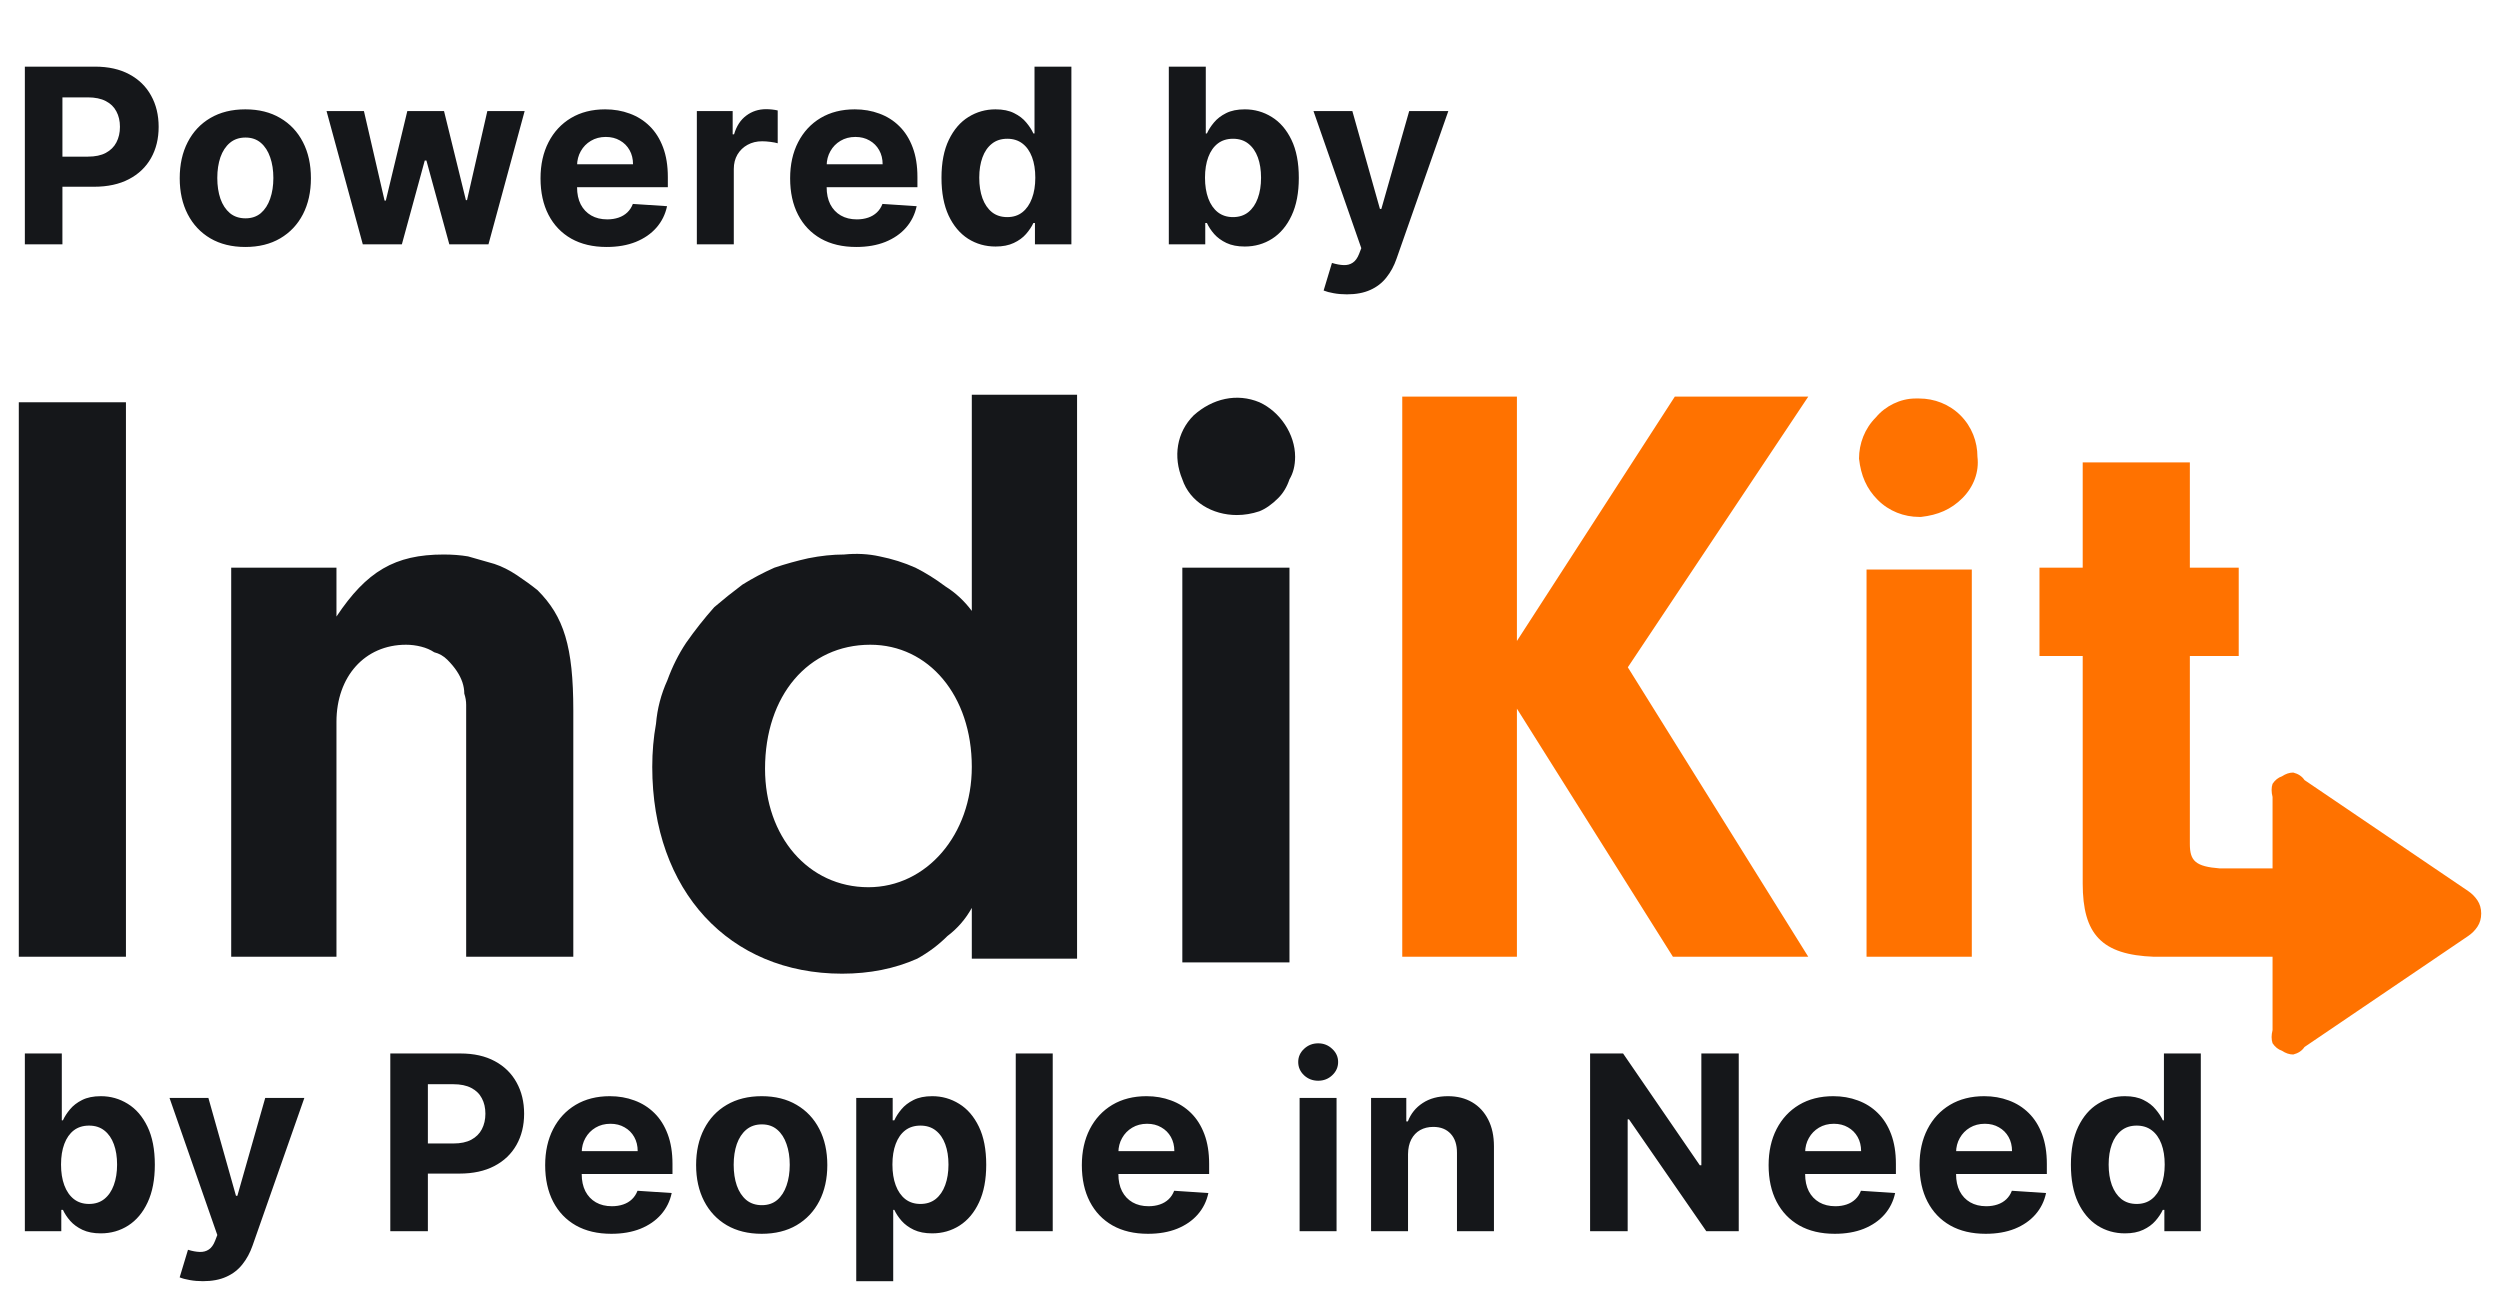
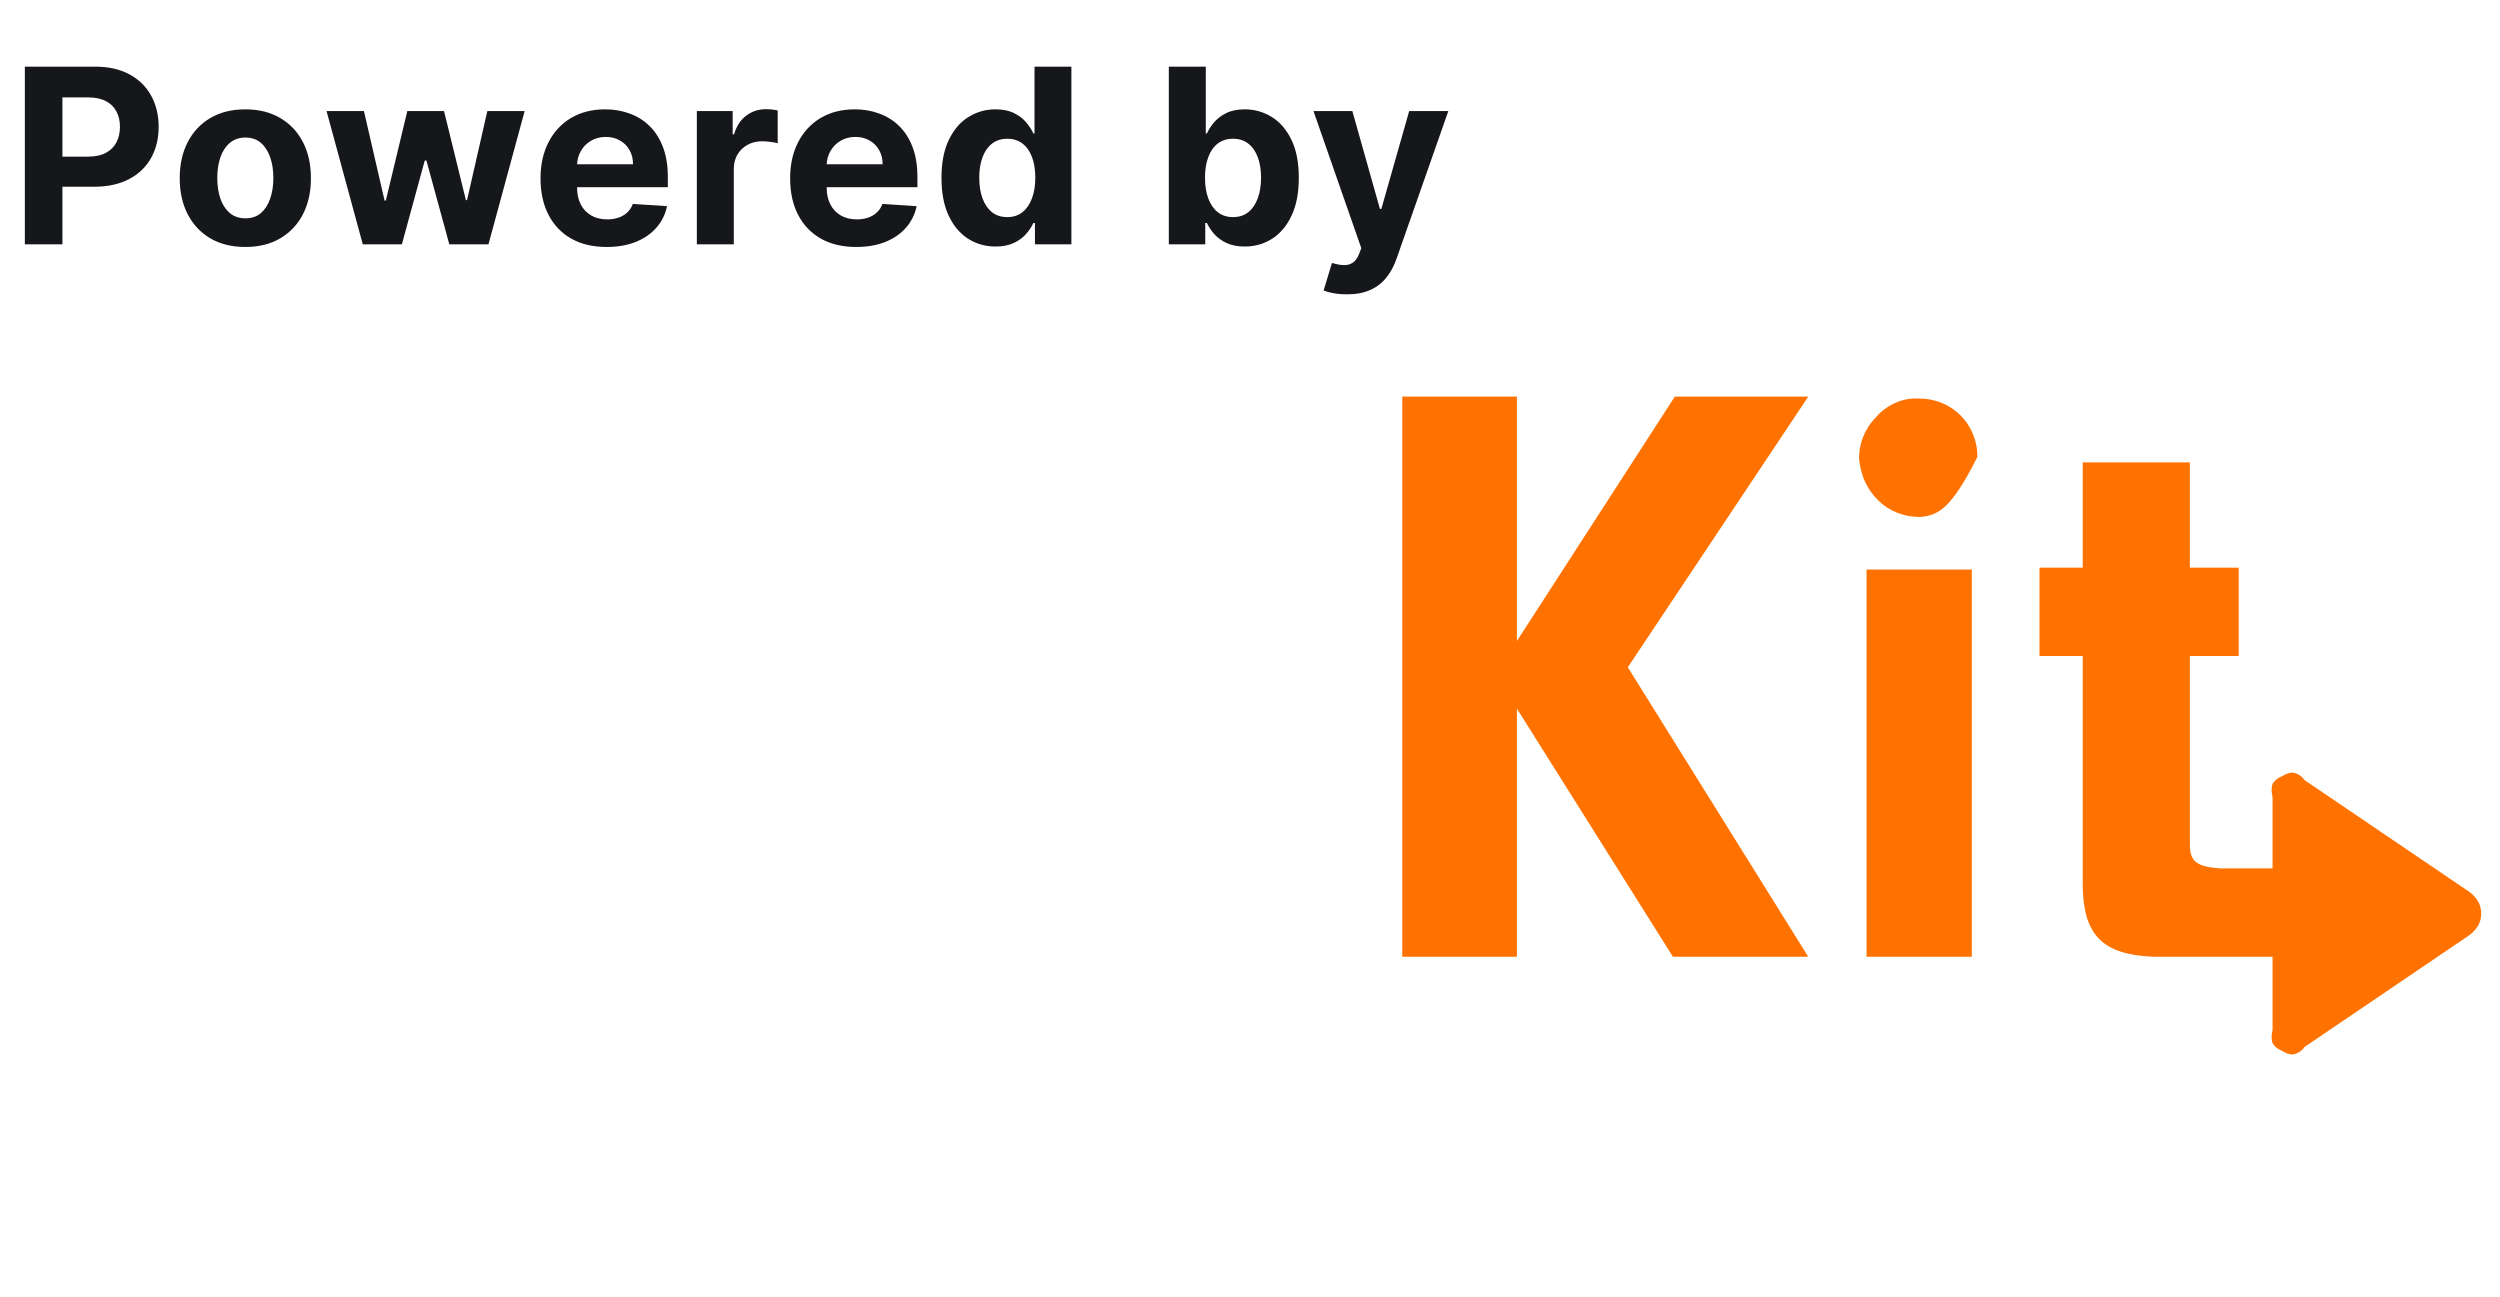
<svg xmlns="http://www.w3.org/2000/svg" viewBox="0 0 133 69" fill="none">
-   <path fill-rule="evenodd" clip-rule="evenodd" d="M131.3 49.8L122.6 55.7C122.467 55.9 122.267 56.033 122 56.1C121.8 56.1 121.6 56.033 121.4 55.9C121.2 55.833 121.033 55.7 120.9 55.5C120.833 55.3 120.833 55.067 120.9 54.8V50.9H114.6C111.8 50.8 110.8 49.7 110.8 47V34.9H108.5V30.2H110.8V24.6H116.5V30.2H119.1V34.9H116.5V44.9C116.5 45.8 116.8 46.1 118.1 46.2H120.9V42.4C120.833 42.133 120.833 41.9 120.9 41.7C121.033 41.5 121.2 41.367 121.4 41.3C121.6 41.167 121.8 41.1 122 41.1C122.267 41.167 122.467 41.3 122.6 41.5L131.3 47.4C131.5 47.533 131.667 47.7 131.8 47.9C131.933 48.1 132 48.333 132 48.6C132 48.867 131.933 49.1 131.8 49.3C131.667 49.5 131.5 49.667 131.3 49.8ZM102.1 27.5C101.3 27.5 100.5 27.2 99.9 26.6C99.3 26 99 25.3 98.9 24.4C98.9 23.6 99.2 22.8 99.8 22.2C100.3 21.6 101.1 21.2 101.9 21.2C101.967 21.2 102.033 21.2 102.1 21.2C102.9 21.2 103.7 21.5 104.3 22.1C104.9 22.7 105.2 23.5 105.2 24.3C105.3 25.1 105 25.9 104.4 26.5C103.8 27.1 103.1 27.4 102.2 27.5C102.2 27.5 102.167 27.5 102.1 27.5ZM89 50.9L80.7 37.7V50.9H74.6V21.1H80.7V34.1L89.1 21.1H96.2L86.6 35.5L96.2 50.9H89ZM104.9 50.9H99.3V30.3H104.9V50.9Z" fill="#FF7200" />
-   <path fill-rule="evenodd" clip-rule="evenodd" d="M6.7 50.9H1V21.4H6.7V50.9ZM17.9 30.2V32.8C19.5 30.4 21 29.5 23.6 29.5C24.067 29.5 24.5 29.533 24.9 29.6C25.367 29.733 25.833 29.867 26.3 30C26.7 30.133 27.1 30.333 27.5 30.6C27.9 30.867 28.267 31.133 28.6 31.4C30 32.8 30.5 34.4 30.5 37.8V50.9H24.8V38.1C24.8 37.9 24.8 37.7 24.8 37.5C24.8 37.3 24.767 37.1 24.7 36.9C24.7 36.7 24.667 36.5 24.6 36.3C24.533 36.1 24.433 35.9 24.3 35.7C24.167 35.5 24 35.3 23.8 35.1C23.6 34.9 23.367 34.767 23.1 34.7C22.9 34.567 22.667 34.467 22.4 34.4C22.133 34.333 21.867 34.3 21.6 34.3C19.4 34.3 17.9 36 17.9 38.4V50.9H12.3V30.2H17.9ZM65.8 27.4C64.5 27.4 63.3 26.7 62.9 25.5C62.4 24.3 62.6 23 63.5 22.1C64.5 21.2 65.8 20.9 67 21.4C68.1 21.9 68.9 23.1 68.9 24.3C68.9 24.767 68.8 25.167 68.6 25.5C68.467 25.9 68.267 26.233 68 26.5C67.667 26.833 67.333 27.067 67 27.2C66.6 27.333 66.2 27.4 65.8 27.4ZM51.7 48.3C51.367 48.9 50.933 49.4 50.4 49.8C49.933 50.267 49.4 50.667 48.8 51C48.2 51.267 47.567 51.467 46.9 51.6C46.233 51.733 45.533 51.8 44.8 51.8C38.8 51.8 34.7 47.4 34.7 40.8C34.7 40 34.767 39.233 34.9 38.5C34.967 37.7 35.167 36.933 35.5 36.2C35.767 35.467 36.1 34.8 36.5 34.2C36.967 33.533 37.467 32.9 38 32.3C38.467 31.9 38.967 31.5 39.5 31.1C40.033 30.767 40.6 30.467 41.2 30.2C41.8 30 42.4 29.833 43 29.7C43.667 29.567 44.3 29.5 44.9 29.5C45.567 29.433 46.2 29.467 46.8 29.6C47.467 29.733 48.1 29.933 48.7 30.2C49.233 30.467 49.767 30.8 50.3 31.2C50.833 31.533 51.3 31.967 51.7 32.5V21H57.3V51H51.7V48.3ZM46.3 34.3C43 34.3 40.7 37 40.7 40.9C40.7 44.5 43 47.2 46.2 47.2C49.3 47.2 51.7 44.4 51.7 40.8C51.7 37 49.4 34.3 46.3 34.3ZM68.6 51.2H62.9V30.2H68.6V51.2Z" fill="#15171A" />
-   <path d="M1.322 65.5V56.045H3.288V59.6H3.348C3.435 59.409 3.559 59.215 3.722 59.019C3.888 58.818 4.104 58.652 4.369 58.52C4.636 58.385 4.969 58.317 5.366 58.317C5.883 58.317 6.36 58.452 6.797 58.723C7.234 58.991 7.583 59.395 7.845 59.937C8.106 60.476 8.237 61.151 8.237 61.964C8.237 62.755 8.109 63.423 7.854 63.967C7.602 64.509 7.257 64.92 6.82 65.2C6.386 65.477 5.9 65.615 5.361 65.615C4.98 65.615 4.655 65.552 4.387 65.426C4.122 65.3 3.905 65.141 3.736 64.951C3.567 64.757 3.438 64.561 3.348 64.364H3.261V65.5H1.322ZM3.247 61.955C3.247 62.376 3.305 62.744 3.422 63.058C3.539 63.372 3.708 63.617 3.93 63.792C4.152 63.964 4.421 64.05 4.738 64.05C5.058 64.05 5.329 63.963 5.55 63.787C5.772 63.609 5.94 63.363 6.054 63.049C6.171 62.732 6.229 62.367 6.229 61.955C6.229 61.545 6.172 61.185 6.058 60.874C5.944 60.563 5.777 60.32 5.555 60.145C5.333 59.969 5.061 59.882 4.738 59.882C4.418 59.882 4.147 59.966 3.925 60.136C3.707 60.305 3.539 60.545 3.422 60.856C3.305 61.167 3.247 61.533 3.247 61.955ZM10.795 68.159C10.546 68.159 10.312 68.139 10.093 68.099C9.878 68.062 9.699 68.014 9.558 67.956L10.001 66.488C10.232 66.559 10.44 66.597 10.624 66.603C10.812 66.609 10.974 66.566 11.109 66.474C11.248 66.382 11.36 66.225 11.446 66.003L11.561 65.703L9.018 58.409H11.086L12.554 63.617H12.628L14.11 58.409H16.192L13.436 66.266C13.303 66.648 13.123 66.98 12.896 67.263C12.671 67.55 12.386 67.77 12.041 67.924C11.697 68.081 11.281 68.159 10.795 68.159ZM20.764 65.5V56.045H24.494C25.211 56.045 25.822 56.182 26.327 56.456C26.831 56.727 27.216 57.104 27.481 57.587C27.749 58.068 27.883 58.621 27.883 59.249C27.883 59.877 27.747 60.431 27.476 60.911C27.205 61.391 26.813 61.765 26.299 62.033C25.788 62.301 25.169 62.435 24.443 62.435H22.066V60.833H24.12C24.505 60.833 24.822 60.767 25.071 60.634C25.323 60.499 25.511 60.313 25.634 60.076C25.76 59.836 25.823 59.56 25.823 59.249C25.823 58.935 25.76 58.661 25.634 58.428C25.511 58.191 25.323 58.008 25.071 57.878C24.819 57.746 24.499 57.68 24.111 57.68H22.763V65.5H20.764ZM32.521 65.638C31.792 65.638 31.164 65.491 30.638 65.195C30.114 64.897 29.711 64.475 29.428 63.93C29.145 63.383 29.003 62.735 29.003 61.987C29.003 61.258 29.145 60.617 29.428 60.066C29.711 59.516 30.11 59.086 30.624 58.778C31.141 58.471 31.747 58.317 32.443 58.317C32.91 58.317 33.346 58.392 33.749 58.543C34.155 58.691 34.509 58.914 34.811 59.212C35.116 59.511 35.353 59.886 35.522 60.339C35.691 60.788 35.776 61.314 35.776 61.918V62.458H29.788V61.239H33.925C33.925 60.956 33.863 60.705 33.74 60.486C33.617 60.268 33.446 60.097 33.227 59.974C33.012 59.848 32.761 59.785 32.475 59.785C32.176 59.785 31.912 59.854 31.681 59.992C31.453 60.128 31.275 60.311 31.145 60.542C31.016 60.77 30.95 61.024 30.947 61.304V62.462C30.947 62.813 31.012 63.116 31.141 63.372C31.273 63.627 31.459 63.824 31.699 63.963C31.939 64.101 32.224 64.171 32.553 64.171C32.772 64.171 32.972 64.14 33.154 64.078C33.335 64.017 33.491 63.924 33.62 63.801C33.749 63.678 33.848 63.527 33.915 63.349L35.734 63.469C35.642 63.906 35.453 64.287 35.166 64.614C34.883 64.937 34.517 65.189 34.068 65.371C33.621 65.549 33.106 65.638 32.521 65.638ZM40.523 65.638C39.806 65.638 39.186 65.486 38.663 65.181C38.142 64.874 37.741 64.446 37.458 63.898C37.175 63.347 37.033 62.709 37.033 61.982C37.033 61.25 37.175 60.61 37.458 60.062C37.741 59.511 38.142 59.083 38.663 58.778C39.186 58.471 39.806 58.317 40.523 58.317C41.24 58.317 41.859 58.471 42.379 58.778C42.902 59.083 43.305 59.511 43.588 60.062C43.871 60.61 44.013 61.25 44.013 61.982C44.013 62.709 43.871 63.347 43.588 63.898C43.305 64.446 42.902 64.874 42.379 65.181C41.859 65.486 41.24 65.638 40.523 65.638ZM40.532 64.115C40.858 64.115 41.131 64.023 41.349 63.838C41.568 63.65 41.733 63.395 41.843 63.072C41.957 62.749 42.014 62.381 42.014 61.968C42.014 61.556 41.957 61.188 41.843 60.865C41.733 60.542 41.568 60.286 41.349 60.099C41.131 59.911 40.858 59.817 40.532 59.817C40.203 59.817 39.926 59.911 39.701 60.099C39.48 60.286 39.312 60.542 39.198 60.865C39.087 61.188 39.032 61.556 39.032 61.968C39.032 62.381 39.087 62.749 39.198 63.072C39.312 63.395 39.48 63.65 39.701 63.838C39.926 64.023 40.203 64.115 40.532 64.115ZM45.552 68.159V58.409H47.491V59.6H47.578C47.665 59.409 47.789 59.215 47.952 59.019C48.119 58.818 48.334 58.652 48.599 58.52C48.867 58.385 49.199 58.317 49.596 58.317C50.113 58.317 50.59 58.452 51.027 58.723C51.464 58.991 51.813 59.395 52.075 59.937C52.337 60.476 52.467 61.151 52.467 61.964C52.467 62.755 52.34 63.423 52.084 63.967C51.832 64.509 51.487 64.92 51.05 65.2C50.616 65.477 50.13 65.615 49.591 65.615C49.21 65.615 48.885 65.552 48.617 65.426C48.352 65.3 48.136 65.141 47.966 64.951C47.797 64.757 47.668 64.561 47.578 64.364H47.519V68.159H45.552ZM47.477 61.955C47.477 62.376 47.535 62.744 47.652 63.058C47.769 63.372 47.939 63.617 48.16 63.792C48.382 63.964 48.651 64.05 48.968 64.05C49.288 64.05 49.559 63.963 49.781 63.787C50.002 63.609 50.17 63.363 50.284 63.049C50.401 62.732 50.459 62.367 50.459 61.955C50.459 61.545 50.402 61.185 50.288 60.874C50.175 60.563 50.007 60.32 49.785 60.145C49.564 59.969 49.291 59.882 48.968 59.882C48.648 59.882 48.377 59.966 48.156 60.136C47.937 60.305 47.769 60.545 47.652 60.856C47.535 61.167 47.477 61.533 47.477 61.955ZM56.005 56.045V65.5H54.038V56.045H56.005ZM61.072 65.638C60.343 65.638 59.715 65.491 59.188 65.195C58.665 64.897 58.262 64.475 57.979 63.93C57.696 63.383 57.554 62.735 57.554 61.987C57.554 61.258 57.696 60.617 57.979 60.066C58.262 59.516 58.661 59.086 59.175 58.778C59.692 58.471 60.298 58.317 60.993 58.317C61.461 58.317 61.897 58.392 62.3 58.543C62.706 58.691 63.06 58.914 63.362 59.212C63.666 59.511 63.903 59.886 64.073 60.339C64.242 60.788 64.326 61.314 64.326 61.918V62.458H58.339V61.239H62.475C62.475 60.956 62.414 60.705 62.291 60.486C62.168 60.268 61.997 60.097 61.778 59.974C61.563 59.848 61.312 59.785 61.026 59.785C60.727 59.785 60.462 59.854 60.232 59.992C60.004 60.128 59.825 60.311 59.696 60.542C59.567 60.77 59.501 61.024 59.498 61.304V62.462C59.498 62.813 59.562 63.116 59.692 63.372C59.824 63.627 60.01 63.824 60.25 63.963C60.49 64.101 60.775 64.171 61.104 64.171C61.323 64.171 61.523 64.14 61.704 64.078C61.886 64.017 62.041 63.924 62.171 63.801C62.3 63.678 62.398 63.527 62.466 63.349L64.285 63.469C64.193 63.906 64.003 64.287 63.717 64.614C63.434 64.937 63.068 65.189 62.618 65.371C62.172 65.549 61.657 65.638 61.072 65.638ZM69.139 65.5V58.409H71.105V65.5H69.139ZM70.127 57.495C69.834 57.495 69.583 57.398 69.374 57.204C69.168 57.007 69.065 56.772 69.065 56.498C69.065 56.227 69.168 55.995 69.374 55.801C69.583 55.604 69.834 55.505 70.127 55.505C70.419 55.505 70.668 55.604 70.874 55.801C71.084 55.995 71.188 56.227 71.188 56.498C71.188 56.772 71.084 57.007 70.874 57.204C70.668 57.398 70.419 57.495 70.127 57.495ZM74.907 61.401V65.5H72.941V58.409H74.815V59.66H74.898C75.055 59.248 75.318 58.922 75.688 58.681C76.057 58.438 76.505 58.317 77.031 58.317C77.523 58.317 77.953 58.425 78.319 58.64C78.685 58.855 78.97 59.163 79.173 59.563C79.376 59.96 79.478 60.434 79.478 60.985V65.5H77.511V61.336C77.514 60.902 77.403 60.563 77.179 60.32C76.954 60.074 76.645 59.951 76.251 59.951C75.986 59.951 75.752 60.008 75.549 60.122C75.349 60.236 75.192 60.402 75.078 60.62C74.967 60.836 74.91 61.096 74.907 61.401ZM92.501 56.045V65.5H90.775L86.662 59.549H86.592V65.5H84.593V56.045H86.348L90.429 61.992H90.512V56.045H92.501ZM97.608 65.638C96.878 65.638 96.25 65.491 95.724 65.195C95.201 64.897 94.798 64.475 94.514 63.93C94.231 63.383 94.09 62.735 94.09 61.987C94.09 61.258 94.231 60.617 94.514 60.066C94.798 59.516 95.196 59.086 95.71 58.778C96.227 58.471 96.834 58.317 97.529 58.317C97.997 58.317 98.432 58.392 98.835 58.543C99.242 58.691 99.596 58.914 99.897 59.212C100.202 59.511 100.439 59.886 100.608 60.339C100.777 60.788 100.862 61.314 100.862 61.918V62.458H94.875V61.239H99.011C99.011 60.956 98.949 60.705 98.826 60.486C98.703 60.268 98.532 60.097 98.314 59.974C98.098 59.848 97.848 59.785 97.561 59.785C97.263 59.785 96.998 59.854 96.767 59.992C96.54 60.128 96.361 60.311 96.232 60.542C96.103 60.77 96.036 61.024 96.033 61.304V62.462C96.033 62.813 96.098 63.116 96.227 63.372C96.359 63.627 96.546 63.824 96.786 63.963C97.026 64.101 97.311 64.171 97.64 64.171C97.858 64.171 98.058 64.14 98.24 64.078C98.421 64.017 98.577 63.924 98.706 63.801C98.835 63.678 98.934 63.527 99.002 63.349L100.821 63.469C100.728 63.906 100.539 64.287 100.253 64.614C99.97 64.937 99.603 65.189 99.154 65.371C98.708 65.549 98.192 65.638 97.608 65.638ZM105.637 65.638C104.908 65.638 104.28 65.491 103.754 65.195C103.23 64.897 102.827 64.475 102.544 63.93C102.261 63.383 102.119 62.735 102.119 61.987C102.119 61.258 102.261 60.617 102.544 60.066C102.827 59.516 103.226 59.086 103.74 58.778C104.257 58.471 104.863 58.317 105.559 58.317C106.026 58.317 106.462 58.392 106.865 58.543C107.271 58.691 107.625 58.914 107.927 59.212C108.232 59.511 108.468 59.886 108.638 60.339C108.807 60.788 108.892 61.314 108.892 61.918V62.458H102.904V61.239H107.04C107.04 60.956 106.979 60.705 106.856 60.486C106.733 60.268 106.562 60.097 106.343 59.974C106.128 59.848 105.877 59.785 105.591 59.785C105.292 59.785 105.028 59.854 104.797 59.992C104.569 60.128 104.391 60.311 104.261 60.542C104.132 60.77 104.066 61.024 104.063 61.304V62.462C104.063 62.813 104.127 63.116 104.257 63.372C104.389 63.627 104.575 63.824 104.815 63.963C105.055 64.101 105.34 64.171 105.669 64.171C105.888 64.171 106.088 64.14 106.269 64.078C106.451 64.017 106.607 63.924 106.736 63.801C106.865 63.678 106.964 63.527 107.031 63.349L108.85 63.469C108.758 63.906 108.569 64.287 108.282 64.614C107.999 64.937 107.633 65.189 107.184 65.371C106.737 65.549 106.222 65.638 105.637 65.638ZM113.048 65.615C112.509 65.615 112.022 65.477 111.585 65.2C111.151 64.92 110.806 64.509 110.55 63.967C110.298 63.423 110.172 62.755 110.172 61.964C110.172 61.151 110.303 60.476 110.564 59.937C110.826 59.395 111.174 58.991 111.608 58.723C112.045 58.452 112.523 58.317 113.043 58.317C113.44 58.317 113.771 58.385 114.036 58.52C114.304 58.652 114.519 58.818 114.682 59.019C114.848 59.215 114.975 59.409 115.061 59.6H115.121V56.045H117.083V65.5H115.144V64.364H115.061C114.968 64.561 114.838 64.757 114.668 64.951C114.502 65.141 114.285 65.3 114.017 65.426C113.753 65.552 113.43 65.615 113.048 65.615ZM113.671 64.05C113.988 64.05 114.256 63.964 114.474 63.792C114.696 63.617 114.865 63.372 114.982 63.058C115.102 62.744 115.162 62.376 115.162 61.955C115.162 61.533 115.104 61.167 114.987 60.856C114.87 60.545 114.701 60.305 114.479 60.136C114.257 59.966 113.988 59.882 113.671 59.882C113.348 59.882 113.076 59.969 112.854 60.145C112.632 60.32 112.465 60.563 112.351 60.874C112.237 61.185 112.18 61.545 112.18 61.955C112.18 62.367 112.237 62.732 112.351 63.049C112.468 63.363 112.636 63.609 112.854 63.787C113.076 63.963 113.348 64.05 113.671 64.05Z" fill="#15171A" />
+   <path fill-rule="evenodd" clip-rule="evenodd" d="M131.3 49.8L122.6 55.7C122.467 55.9 122.267 56.033 122 56.1C121.8 56.1 121.6 56.033 121.4 55.9C121.2 55.833 121.033 55.7 120.9 55.5C120.833 55.3 120.833 55.067 120.9 54.8V50.9H114.6C111.8 50.8 110.8 49.7 110.8 47V34.9H108.5V30.2H110.8V24.6H116.5V30.2H119.1V34.9H116.5V44.9C116.5 45.8 116.8 46.1 118.1 46.2H120.9V42.4C120.833 42.133 120.833 41.9 120.9 41.7C121.033 41.5 121.2 41.367 121.4 41.3C121.6 41.167 121.8 41.1 122 41.1C122.267 41.167 122.467 41.3 122.6 41.5L131.3 47.4C131.5 47.533 131.667 47.7 131.8 47.9C131.933 48.1 132 48.333 132 48.6C132 48.867 131.933 49.1 131.8 49.3C131.667 49.5 131.5 49.667 131.3 49.8ZM102.1 27.5C101.3 27.5 100.5 27.2 99.9 26.6C99.3 26 99 25.3 98.9 24.4C98.9 23.6 99.2 22.8 99.8 22.2C100.3 21.6 101.1 21.2 101.9 21.2C101.967 21.2 102.033 21.2 102.1 21.2C102.9 21.2 103.7 21.5 104.3 22.1C104.9 22.7 105.2 23.5 105.2 24.3C103.8 27.1 103.1 27.4 102.2 27.5C102.2 27.5 102.167 27.5 102.1 27.5ZM89 50.9L80.7 37.7V50.9H74.6V21.1H80.7V34.1L89.1 21.1H96.2L86.6 35.5L96.2 50.9H89ZM104.9 50.9H99.3V30.3H104.9V50.9Z" fill="#FF7200" />
  <path d="M1.322 13V3.545H5.052C5.769 3.545 6.38 3.682 6.885 3.956C7.389 4.227 7.774 4.604 8.039 5.087C8.306 5.567 8.44 6.121 8.44 6.749C8.44 7.377 8.305 7.931 8.034 8.411C7.763 8.891 7.371 9.265 6.857 9.533C6.346 9.801 5.727 9.935 5.001 9.935H2.624V8.333H4.678C5.063 8.333 5.38 8.267 5.629 8.134C5.881 7.999 6.069 7.813 6.192 7.576C6.318 7.336 6.381 7.06 6.381 6.749C6.381 6.435 6.318 6.161 6.192 5.928C6.069 5.691 5.881 5.507 5.629 5.378C5.377 5.246 5.056 5.18 4.669 5.18H3.321V13H1.322ZM13.051 13.139C12.334 13.139 11.714 12.986 11.191 12.681C10.671 12.374 10.269 11.946 9.986 11.398C9.703 10.847 9.561 10.209 9.561 9.482C9.561 8.75 9.703 8.11 9.986 7.562C10.269 7.011 10.671 6.583 11.191 6.278C11.714 5.971 12.334 5.817 13.051 5.817C13.768 5.817 14.387 5.971 14.907 6.278C15.43 6.583 15.834 7.011 16.117 7.562C16.4 8.11 16.541 8.75 16.541 9.482C16.541 10.209 16.4 10.847 16.117 11.398C15.834 11.946 15.43 12.374 14.907 12.681C14.387 12.986 13.768 13.139 13.051 13.139ZM13.061 11.615C13.387 11.615 13.659 11.523 13.878 11.338C14.096 11.15 14.261 10.895 14.372 10.572C14.486 10.249 14.543 9.881 14.543 9.468C14.543 9.056 14.486 8.688 14.372 8.365C14.261 8.042 14.096 7.786 13.878 7.599C13.659 7.411 13.387 7.317 13.061 7.317C12.731 7.317 12.454 7.411 12.23 7.599C12.008 7.786 11.84 8.042 11.726 8.365C11.616 8.688 11.56 9.056 11.56 9.468C11.56 9.881 11.616 10.249 11.726 10.572C11.84 10.895 12.008 11.15 12.23 11.338C12.454 11.523 12.731 11.615 13.061 11.615ZM19.301 13L17.372 5.909H19.361L20.46 10.673H20.525L21.669 5.909H23.622L24.786 10.646H24.846L25.926 5.909H27.911L25.986 13H23.904L22.685 8.54H22.597L21.379 13H19.301ZM32.274 13.139C31.544 13.139 30.917 12.991 30.39 12.695C29.867 12.397 29.464 11.975 29.181 11.43C28.898 10.883 28.756 10.235 28.756 9.487C28.756 8.757 28.898 8.117 29.181 7.566C29.464 7.016 29.863 6.586 30.377 6.278C30.893 5.971 31.5 5.817 32.195 5.817C32.663 5.817 33.099 5.892 33.502 6.043C33.908 6.191 34.262 6.414 34.564 6.712C34.868 7.011 35.105 7.386 35.275 7.839C35.444 8.288 35.529 8.814 35.529 9.418V9.958H29.541V8.739H33.677C33.677 8.456 33.616 8.205 33.493 7.987C33.37 7.768 33.199 7.597 32.98 7.474C32.765 7.348 32.514 7.285 32.228 7.285C31.929 7.285 31.665 7.354 31.434 7.493C31.206 7.628 31.027 7.811 30.898 8.042C30.769 8.27 30.703 8.524 30.7 8.804V9.962C30.7 10.313 30.764 10.616 30.893 10.872C31.026 11.127 31.212 11.324 31.452 11.463C31.692 11.601 31.977 11.671 32.306 11.671C32.525 11.671 32.725 11.64 32.906 11.578C33.088 11.517 33.243 11.424 33.373 11.301C33.502 11.178 33.6 11.027 33.668 10.849L35.487 10.969C35.395 11.406 35.205 11.787 34.919 12.114C34.636 12.437 34.27 12.689 33.82 12.871C33.374 13.049 32.859 13.139 32.274 13.139ZM37.072 13V5.909H38.978V7.146H39.052C39.182 6.706 39.399 6.374 39.703 6.149C40.008 5.921 40.359 5.808 40.756 5.808C40.854 5.808 40.961 5.814 41.074 5.826C41.188 5.838 41.288 5.855 41.374 5.877V7.622C41.282 7.594 41.154 7.569 40.991 7.548C40.828 7.526 40.679 7.516 40.544 7.516C40.254 7.516 39.996 7.579 39.768 7.705C39.543 7.828 39.365 8 39.232 8.222C39.103 8.444 39.038 8.699 39.038 8.988V13H37.072ZM45.553 13.139C44.823 13.139 44.195 12.991 43.669 12.695C43.146 12.397 42.743 11.975 42.46 11.43C42.176 10.883 42.035 10.235 42.035 9.487C42.035 8.757 42.176 8.117 42.46 7.566C42.743 7.016 43.141 6.586 43.655 6.278C44.172 5.971 44.779 5.817 45.474 5.817C45.942 5.817 46.377 5.892 46.781 6.043C47.187 6.191 47.541 6.414 47.842 6.712C48.147 7.011 48.384 7.386 48.553 7.839C48.723 8.288 48.807 8.814 48.807 9.418V9.958H42.82V8.739H46.956C46.956 8.456 46.895 8.205 46.771 7.987C46.648 7.768 46.477 7.597 46.259 7.474C46.044 7.348 45.793 7.285 45.507 7.285C45.208 7.285 44.943 7.354 44.712 7.493C44.485 7.628 44.306 7.811 44.177 8.042C44.048 8.27 43.981 8.524 43.978 8.804V9.962C43.978 10.313 44.043 10.616 44.172 10.872C44.305 11.127 44.491 11.324 44.731 11.463C44.971 11.601 45.256 11.671 45.585 11.671C45.803 11.671 46.004 11.64 46.185 11.578C46.367 11.517 46.522 11.424 46.651 11.301C46.781 11.178 46.879 11.027 46.947 10.849L48.766 10.969C48.673 11.406 48.484 11.787 48.198 12.114C47.915 12.437 47.548 12.689 47.099 12.871C46.653 13.049 46.137 13.139 45.553 13.139ZM52.964 13.115C52.425 13.115 51.937 12.977 51.5 12.7C51.066 12.42 50.721 12.009 50.466 11.467C50.214 10.923 50.087 10.255 50.087 9.464C50.087 8.651 50.218 7.976 50.48 7.437C50.742 6.895 51.089 6.491 51.523 6.223C51.96 5.952 52.439 5.817 52.959 5.817C53.356 5.817 53.687 5.884 53.952 6.02C54.219 6.152 54.435 6.318 54.598 6.518C54.764 6.715 54.89 6.909 54.976 7.1H55.036V3.545H56.998V13H55.059V11.864H54.976C54.884 12.061 54.753 12.257 54.584 12.451C54.418 12.642 54.201 12.8 53.933 12.926C53.668 13.052 53.345 13.115 52.964 13.115ZM53.587 11.55C53.904 11.55 54.172 11.464 54.39 11.292C54.612 11.117 54.781 10.872 54.898 10.558C55.018 10.244 55.078 9.876 55.078 9.455C55.078 9.033 55.02 8.667 54.903 8.356C54.786 8.045 54.616 7.805 54.395 7.636C54.173 7.466 53.904 7.382 53.587 7.382C53.264 7.382 52.991 7.469 52.77 7.645C52.548 7.82 52.38 8.063 52.267 8.374C52.153 8.685 52.096 9.045 52.096 9.455C52.096 9.867 52.153 10.232 52.267 10.549C52.383 10.863 52.551 11.109 52.77 11.287C52.991 11.463 53.264 11.55 53.587 11.55ZM62.181 13V3.545H64.148V7.1H64.208C64.294 6.909 64.418 6.715 64.582 6.518C64.748 6.318 64.963 6.152 65.228 6.02C65.496 5.884 65.828 5.817 66.225 5.817C66.742 5.817 67.219 5.952 67.656 6.223C68.093 6.491 68.442 6.895 68.704 7.437C68.966 7.976 69.097 8.651 69.097 9.464C69.097 10.255 68.969 10.923 68.713 11.467C68.461 12.009 68.116 12.42 67.679 12.7C67.245 12.977 66.759 13.115 66.22 13.115C65.839 13.115 65.514 13.052 65.246 12.926C64.982 12.8 64.765 12.642 64.595 12.451C64.426 12.257 64.297 12.061 64.208 11.864H64.12V13H62.181ZM64.106 9.455C64.106 9.876 64.165 10.244 64.281 10.558C64.398 10.872 64.568 11.117 64.789 11.292C65.011 11.464 65.28 11.55 65.597 11.55C65.917 11.55 66.188 11.463 66.41 11.287C66.631 11.109 66.799 10.863 66.913 10.549C67.03 10.232 67.088 9.867 67.088 9.455C67.088 9.045 67.031 8.685 66.918 8.374C66.804 8.063 66.636 7.82 66.414 7.645C66.193 7.469 65.92 7.382 65.597 7.382C65.277 7.382 65.006 7.466 64.785 7.636C64.566 7.805 64.398 8.045 64.281 8.356C64.165 8.667 64.106 9.033 64.106 9.455ZM71.654 15.659C71.405 15.659 71.171 15.639 70.953 15.599C70.737 15.562 70.559 15.514 70.417 15.456L70.86 13.988C71.091 14.059 71.299 14.097 71.484 14.103C71.671 14.11 71.833 14.066 71.968 13.974C72.107 13.882 72.219 13.725 72.305 13.503L72.421 13.203L69.877 5.909H71.945L73.413 11.117H73.487L74.969 5.909H77.051L74.295 13.766C74.163 14.148 73.983 14.48 73.755 14.764C73.53 15.05 73.246 15.27 72.901 15.424C72.556 15.581 72.141 15.659 71.654 15.659Z" fill="#15171A" />
</svg>